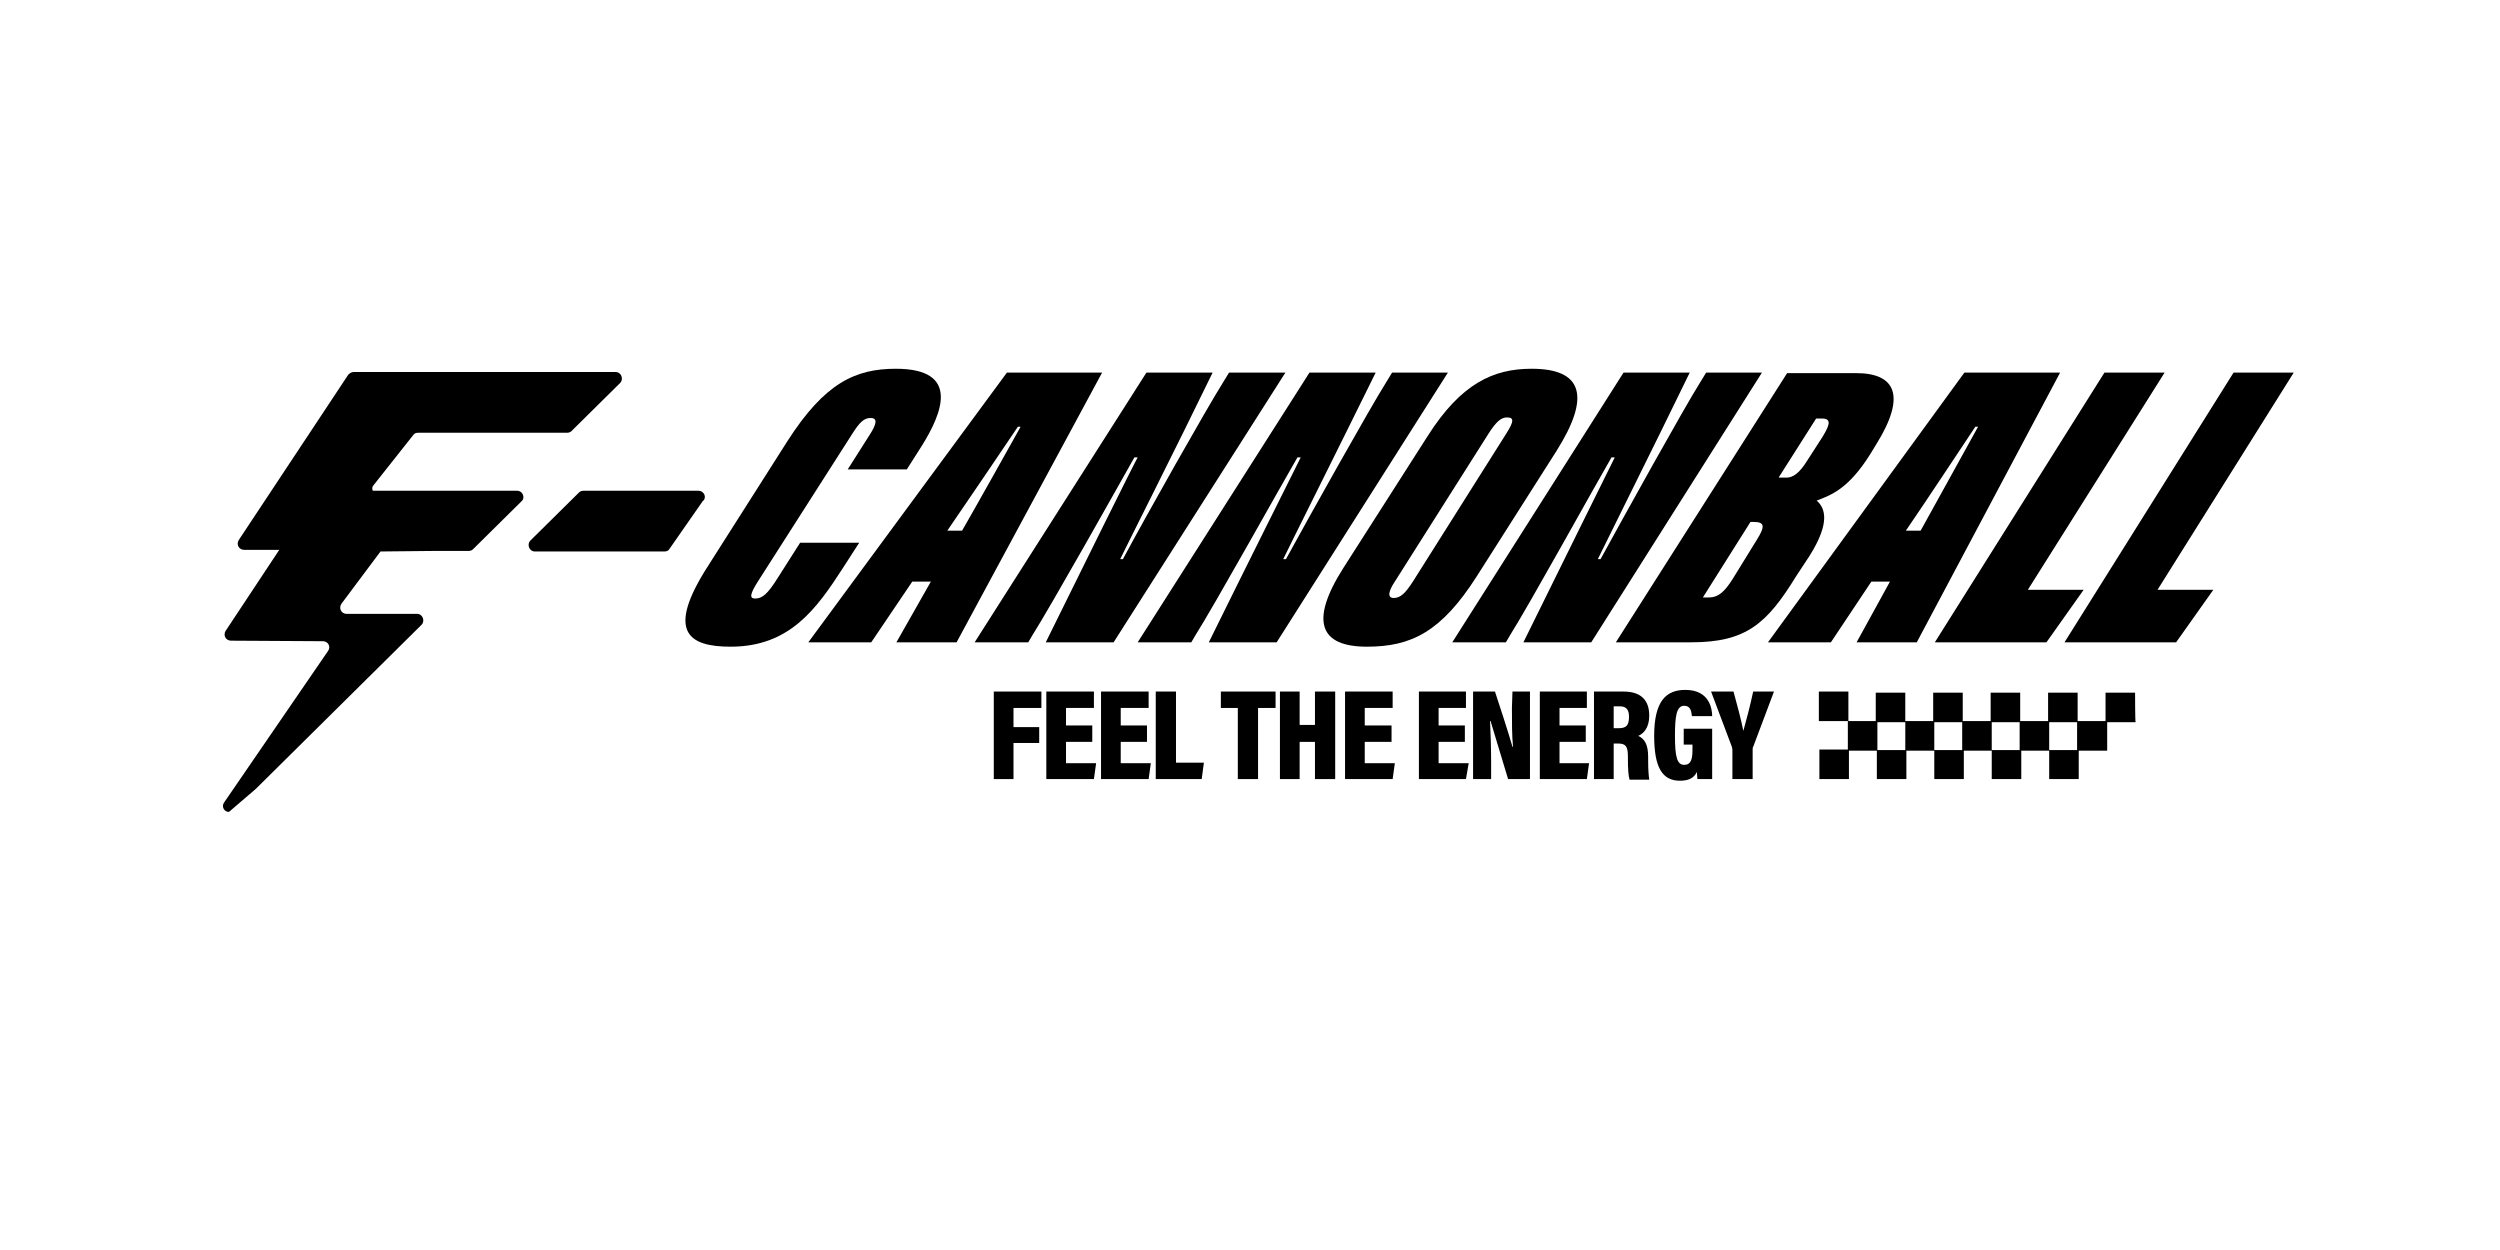
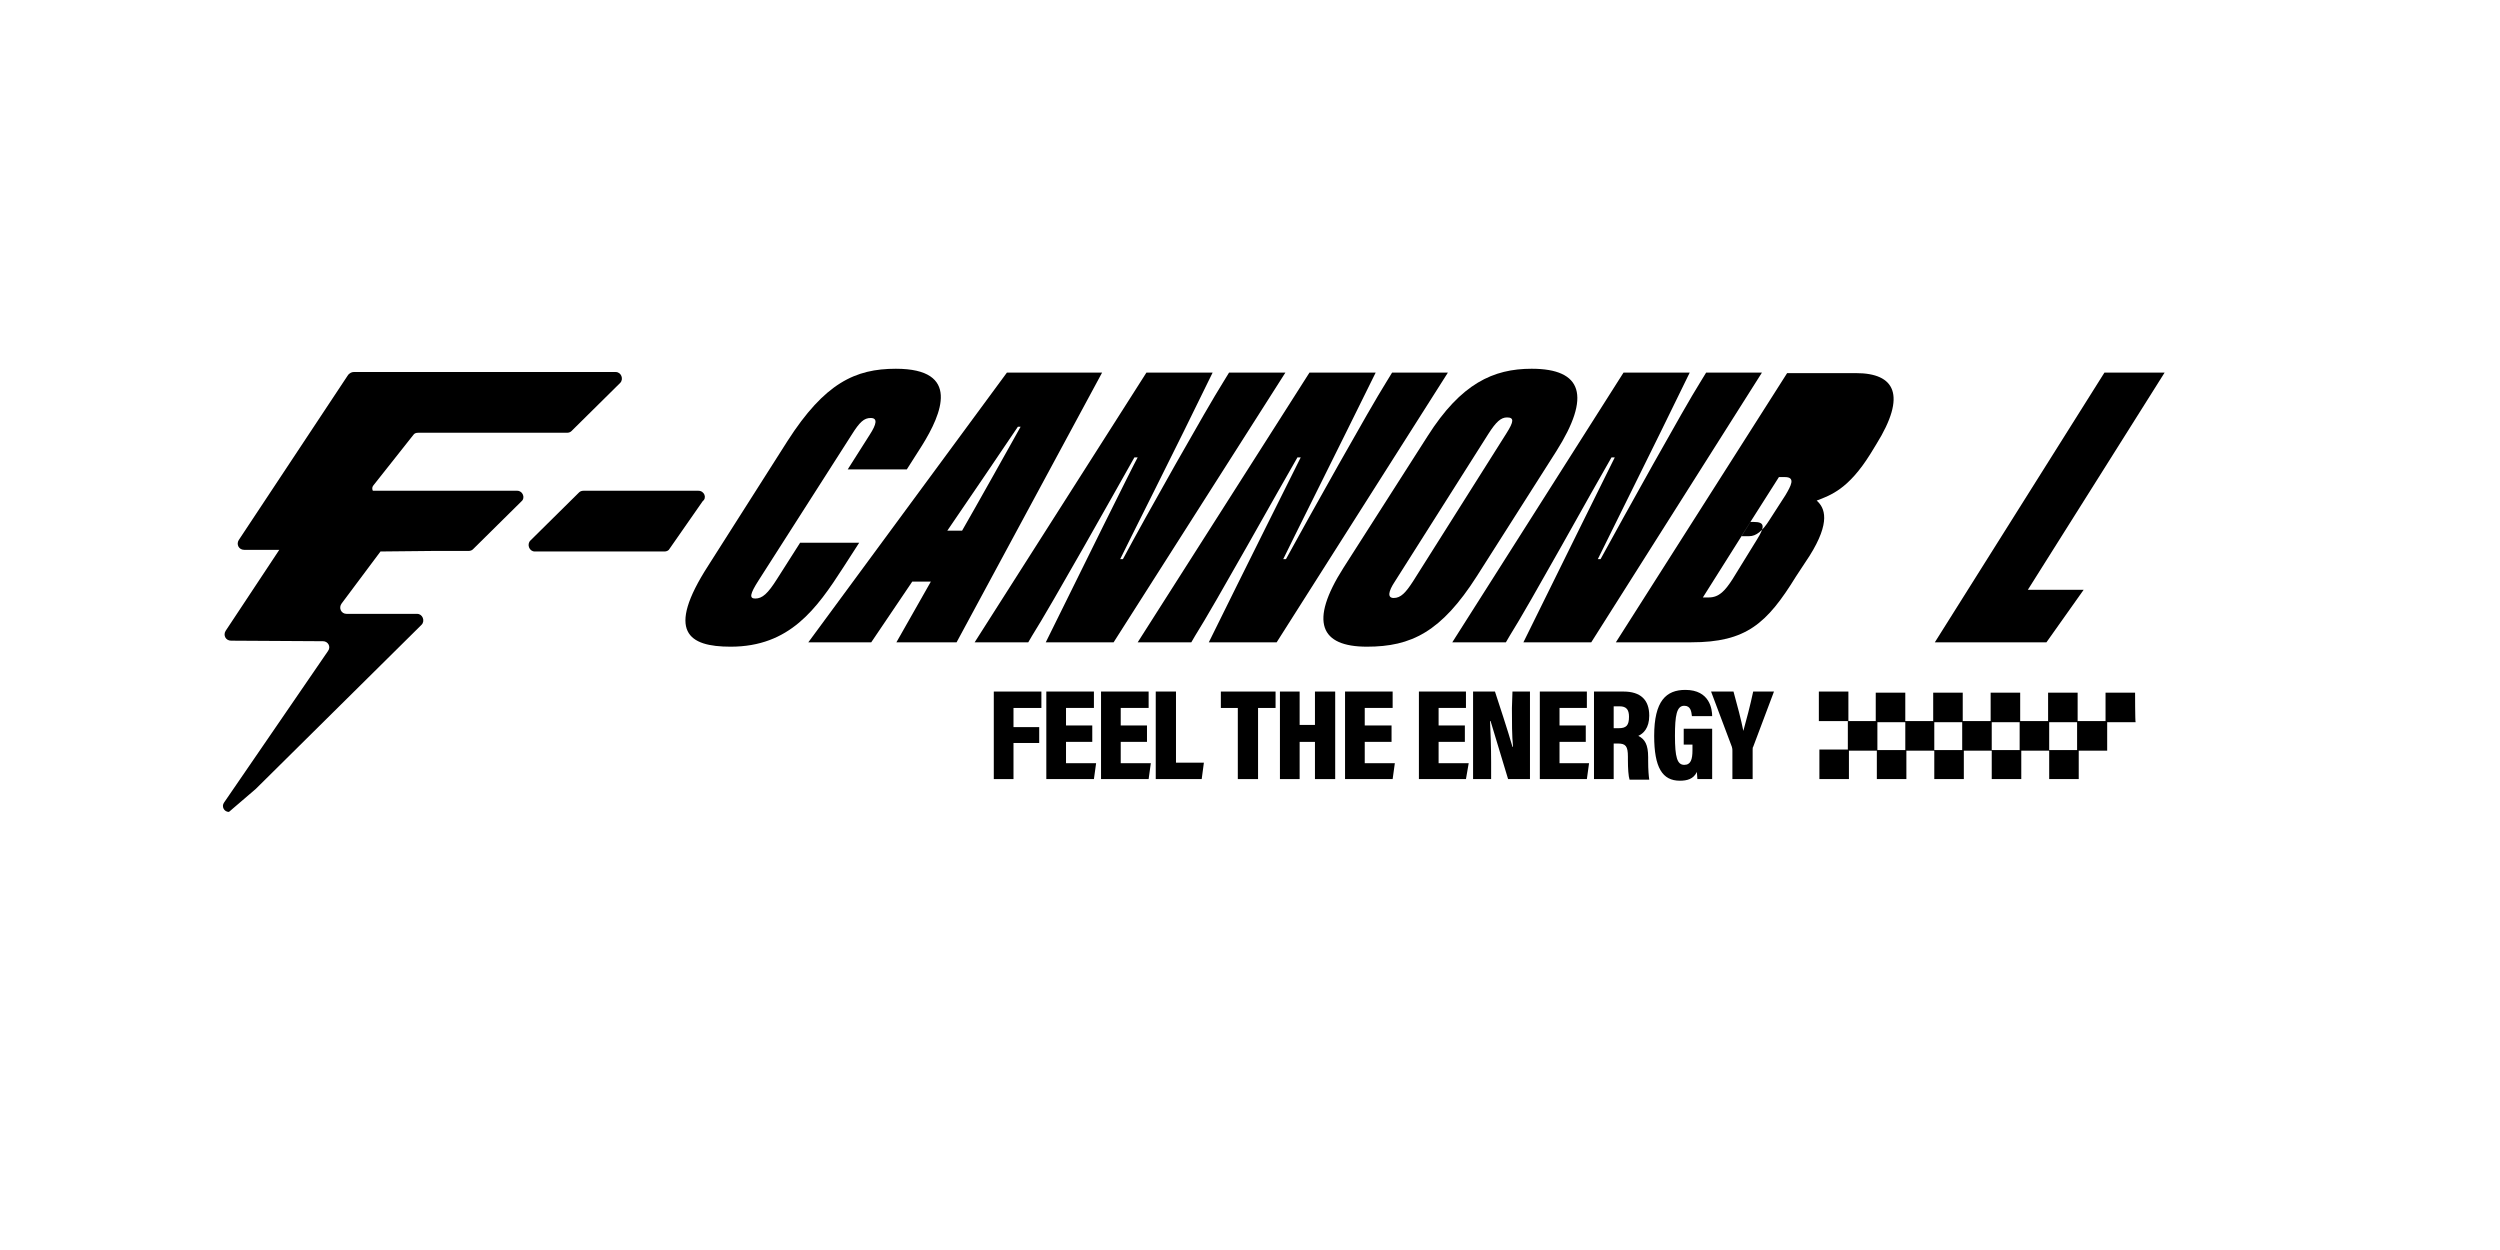
<svg xmlns="http://www.w3.org/2000/svg" id="Ebene_1" viewBox="0 0 400 200">
  <defs>
    <style>.cls-1{stroke-width:0px;}</style>
  </defs>
  <path class="cls-1" d="m82.761,78.521h-23.11c-.175-.35-.087-.7.175-.963l6.303-7.966c.175-.263.438-.35.788-.35h23.811c.263,0,.525-.087.7-.263l7.791-7.703c.613-.613.175-1.751-.7-1.751h-41.931c-.35,0-.613.175-.875.438l-17.508,26.437c-.438.7,0,1.576.875,1.576h5.603l-8.579,12.956c-.438.7,0,1.576.875,1.576l14.707.087c.788,0,1.313.875.788,1.576l-16.632,24.248c-.438.613,0,1.488.788,1.488l4.289-3.677,26.524-26.262c.613-.613.175-1.751-.7-1.751h-11.293c-.875,0-1.313-.963-.788-1.663l6.215-8.316s8.141-.087,8.404-.087h5.69c.263,0,.525-.087.7-.263l7.791-7.703c.613-.525.175-1.663-.7-1.663Z" />
  <path class="cls-1" d="m111.736,78.521h-18.383c-.263,0-.525.087-.7.263l-7.791,7.703c-.613.613-.175,1.751.7,1.751h20.747c.263,0,.525-.087.7-.263l5.427-7.791c.7-.525.263-1.663-.7-1.663h0Z" />
  <path class="cls-1" d="m137.472,86.837h-9.454l-3.677,5.778c-1.488,2.364-2.364,3.151-3.502,3.151-.963,0-.875-.7.525-2.889l14.882-23.285c1.313-2.101,2.013-2.714,3.064-2.714,1.138,0,.963.963-.175,2.714l-3.502,5.515h9.454l2.451-3.852c3.151-5.077,6.215-12.255-4.202-12.255-6.478,0-11.38,2.276-17.333,11.555l-12.693,19.959c-6.828,10.592-3.151,12.956,3.589,12.956,9.454,0,13.744-6.04,18.033-12.693l2.539-3.939h0Z" />
  <path class="cls-1" d="m161.108,59.613l-31.777,43.157h10.067l6.565-9.717h2.976l-5.515,9.717h9.629l23.285-43.157s-15.232,0-15.232,0Zm-9.542,25.299c2.889-4.202,10.067-14.794,11.293-16.632h.438c-1.313,2.364-7.441,13.306-9.367,16.632h-2.364Z" />
  <path class="cls-1" d="m196.649,59.613l-.963,1.576c-2.539,4.027-12.431,21.535-16.02,28.275h-.438c.875-1.838,9.017-17.945,14.794-29.851h-10.592l-27.487,43.157h8.579l.613-1.05c3.151-4.99,13.656-23.723,16.37-28.538h.525c-.788,1.401-9.104,18.208-14.707,29.588h10.855l27.487-43.157h-9.017Z" />
  <path class="cls-1" d="m222.736,59.613l-.963,1.576c-2.539,4.027-12.343,21.535-16.02,28.275h-.438c.875-1.838,8.929-17.945,14.794-29.851h-10.592l-27.487,43.157h8.579l.613-1.05c3.151-4.99,13.569-23.723,16.37-28.538h.525c-.7,1.401-9.104,18.208-14.707,29.588h10.855l27.4-43.157h-8.929Z" />
  <path class="cls-1" d="m248.997,72.218c5.603-8.841,4.202-13.218-3.939-13.218-6.128,0-11.293,2.364-16.632,10.767l-13.481,21.097c-5.515,8.666-3.677,12.606,3.764,12.606,7.091,0,11.905-2.364,17.595-11.293l12.693-19.959h0Zm-22.935,20.834c-1.138,1.751-1.926,2.626-3.064,2.626-1.05,0-.875-1.05.175-2.626l14.969-23.636c1.226-1.926,2.013-2.626,2.976-2.626,1.138,0,1.138.613-.087,2.539l-14.969,23.723Z" />
  <path class="cls-1" d="m272.983,59.613l-.963,1.576c-2.539,4.027-12.255,21.535-15.932,28.275h-.438c.875-1.838,8.929-17.945,14.707-29.851h-10.592l-27.4,43.157h8.579l.613-1.05c3.151-4.99,13.481-23.723,16.282-28.538h.525c-.7,1.401-9.017,18.208-14.619,29.588h10.855l27.312-43.157h-8.929Z" />
-   <path class="cls-1" d="m289.528,88.938c3.414-5.427,2.451-7.703,1.138-8.841,2.276-.875,5.077-1.838,8.579-7.441l.963-1.576c4.902-7.878,2.976-11.38-3.239-11.38h-11.03l-27.4,43.069h12.08c8.754,0,12.08-2.976,16.72-10.505l2.188-3.326h0Zm-8.404-2.626l-3.939,6.39c-1.138,1.751-2.101,2.889-3.764,2.889h-.963l7.616-12.08h.525c1.751,0,1.838.7.525,2.801h0Zm3.502-9.979l5.953-9.367h.963c1.751,0,.963,1.401.087,2.889l-2.539,3.939c-1.138,1.838-2.188,2.626-3.239,2.626h-1.226v-.087Z" />
-   <path class="cls-1" d="m314.301,59.613l-31.427,43.157h10.067l6.478-9.717h2.976l-5.34,9.717h9.629l22.935-43.157h-15.319Zm-9.367,25.299c2.889-4.202,9.892-14.794,11.117-16.632h.438c-1.313,2.364-7.353,13.306-9.192,16.632h-2.364Z" />
+   <path class="cls-1" d="m289.528,88.938c3.414-5.427,2.451-7.703,1.138-8.841,2.276-.875,5.077-1.838,8.579-7.441l.963-1.576c4.902-7.878,2.976-11.38-3.239-11.38h-11.03l-27.4,43.069h12.08c8.754,0,12.08-2.976,16.72-10.505l2.188-3.326h0Zm-8.404-2.626l-3.939,6.39c-1.138,1.751-2.101,2.889-3.764,2.889h-.963l7.616-12.08h.525c1.751,0,1.838.7.525,2.801h0Zm3.502-9.979h.963c1.751,0,.963,1.401.087,2.889l-2.539,3.939c-1.138,1.838-2.188,2.626-3.239,2.626h-1.226v-.087Z" />
  <polygon class="cls-1" points="324.456 94.366 346.341 59.613 336.712 59.613 309.574 102.769 327.432 102.769 333.385 94.366 324.456 94.366" />
-   <polygon class="cls-1" points="367 59.613 357.371 59.613 330.321 102.769 348.179 102.769 354.132 94.366 345.203 94.366 367 59.613" />
  <rect class="cls-1" x="291.016" y="110.648" width="4.727" height="4.727" />
  <path class="cls-1" d="m341.614,110.823h-4.727v4.552h-4.465v-4.552h-4.727v4.552h-4.465v-4.552h-4.727v4.552h-4.465v-4.552h-4.727v4.552h-4.465v-4.552h-4.727v4.552h-4.465v4.552h-4.552v4.727h4.727v-4.552h4.465v4.552h4.727v-4.552h4.465v4.552h4.727v-4.552h4.465v4.552h4.727v-4.552h4.465v4.552h4.727v-4.552h4.552v-4.552h4.552c-.087,0-.087-4.727-.087-4.727Zm-9.279,4.727v4.465h-4.465v-4.465h4.465Zm-9.192,0v4.465h-4.465v-4.465h4.465Zm-9.192,0v4.465h-4.465v-4.465h4.465Zm-9.104,0v4.465h-4.465v-4.465h4.465Z" />
  <polygon class="cls-1" points="159.007 124.654 162.159 124.654 162.159 118.877 166.273 118.877 166.273 116.338 162.159 116.338 162.159 113.274 166.623 113.274 166.623 110.648 159.007 110.648 159.007 124.654" />
  <polygon class="cls-1" points="170.562 118.702 174.764 118.702 174.764 116.076 170.562 116.076 170.562 113.274 175.027 113.274 175.027 110.648 167.411 110.648 167.411 124.654 175.027 124.654 175.377 122.116 170.562 122.116 170.562 118.702" />
  <polygon class="cls-1" points="179.316 118.702 183.518 118.702 183.518 116.076 179.316 116.076 179.316 113.274 183.781 113.274 183.781 110.648 176.165 110.648 176.165 124.654 183.781 124.654 184.131 122.116 179.316 122.116 179.316 118.702" />
  <polygon class="cls-1" points="188.158 110.648 184.919 110.648 184.919 124.654 192.272 124.654 192.622 122.028 188.158 122.028 188.158 110.648" />
  <polygon class="cls-1" points="195.336 113.274 198.05 113.274 198.05 124.654 201.288 124.654 201.288 113.274 204.09 113.274 204.09 110.648 195.336 110.648 195.336 113.274" />
  <polygon class="cls-1" points="210.393 115.988 207.941 115.988 207.941 110.648 204.79 110.648 204.79 124.654 207.941 124.654 207.941 118.702 210.393 118.702 210.393 124.654 213.631 124.654 213.631 110.648 210.393 110.648 210.393 115.988" />
  <polygon class="cls-1" points="218.359 118.702 222.648 118.702 222.648 116.076 218.359 116.076 218.359 113.274 222.823 113.274 222.823 110.648 215.207 110.648 215.207 124.654 222.823 124.654 223.173 122.116 218.359 122.116 218.359 118.702" />
  <polygon class="cls-1" points="230.176 118.702 234.378 118.702 234.378 116.076 230.176 116.076 230.176 113.274 234.553 113.274 234.553 110.648 227.025 110.648 227.025 124.654 234.553 124.654 234.991 122.116 230.176 122.116 230.176 118.702" />
  <path class="cls-1" d="m241.907,113.274c0,2.188,0,4.465.175,6.215h-.087c-.175-.613-.613-2.188-2.801-8.841h-3.502v14.006h2.889v-2.714c0-2.276-.087-4.902-.175-6.565h.087c.175.613.613,2.013,2.801,9.279h3.502v-14.006h-2.801l-.087,2.626h0Z" />
  <polygon class="cls-1" points="249.523 118.702 253.724 118.702 253.724 116.076 249.523 116.076 249.523 113.274 253.899 113.274 253.899 110.648 246.371 110.648 246.371 124.654 253.899 124.654 254.25 122.116 249.523 122.116 249.523 118.702" />
  <path class="cls-1" d="m263.879,114.5c0-2.539-1.401-3.852-4.114-3.852h-4.727v14.006h3.151v-5.69h.7c1.226,0,1.576.438,1.576,2.101v.525c0,1.401.087,2.626.263,3.151h3.151c-.087-.613-.175-1.488-.175-3.064v-.525c0-2.013-.525-2.889-1.576-3.414.788-.35,1.751-1.226,1.751-3.239h0Zm-4.902,2.013h-.788v-3.502h.963c1.05,0,1.488.525,1.488,1.663,0,1.401-.438,1.838-1.663,1.838h0Z" />
  <path class="cls-1" d="m269.394,119.139h1.401v.875c0,1.488-.263,2.364-1.313,2.364-1.138,0-1.488-1.226-1.488-4.64,0-3.239.263-4.815,1.488-4.815,1.05,0,1.138.963,1.226,1.663h3.239c0-1.05-.35-4.202-4.289-4.202-3.064,0-4.99,1.751-4.99,7.353,0,5.077,1.313,7.178,4.114,7.178,1.138,0,2.188-.263,2.714-1.401,0,.35.087.7.087,1.138h2.364v-8.054h-4.552v2.539h0Z" />
  <path class="cls-1" d="m278.936,116.951c-.35-1.751-.963-4.114-1.576-6.303h-3.589l3.326,8.841c.087.263.087.438.087.613v4.552h3.239v-4.64c0-.263,0-.438.087-.525l3.326-8.841h-3.326c-.438,2.101-1.138,4.727-1.576,6.303Z" />
</svg>